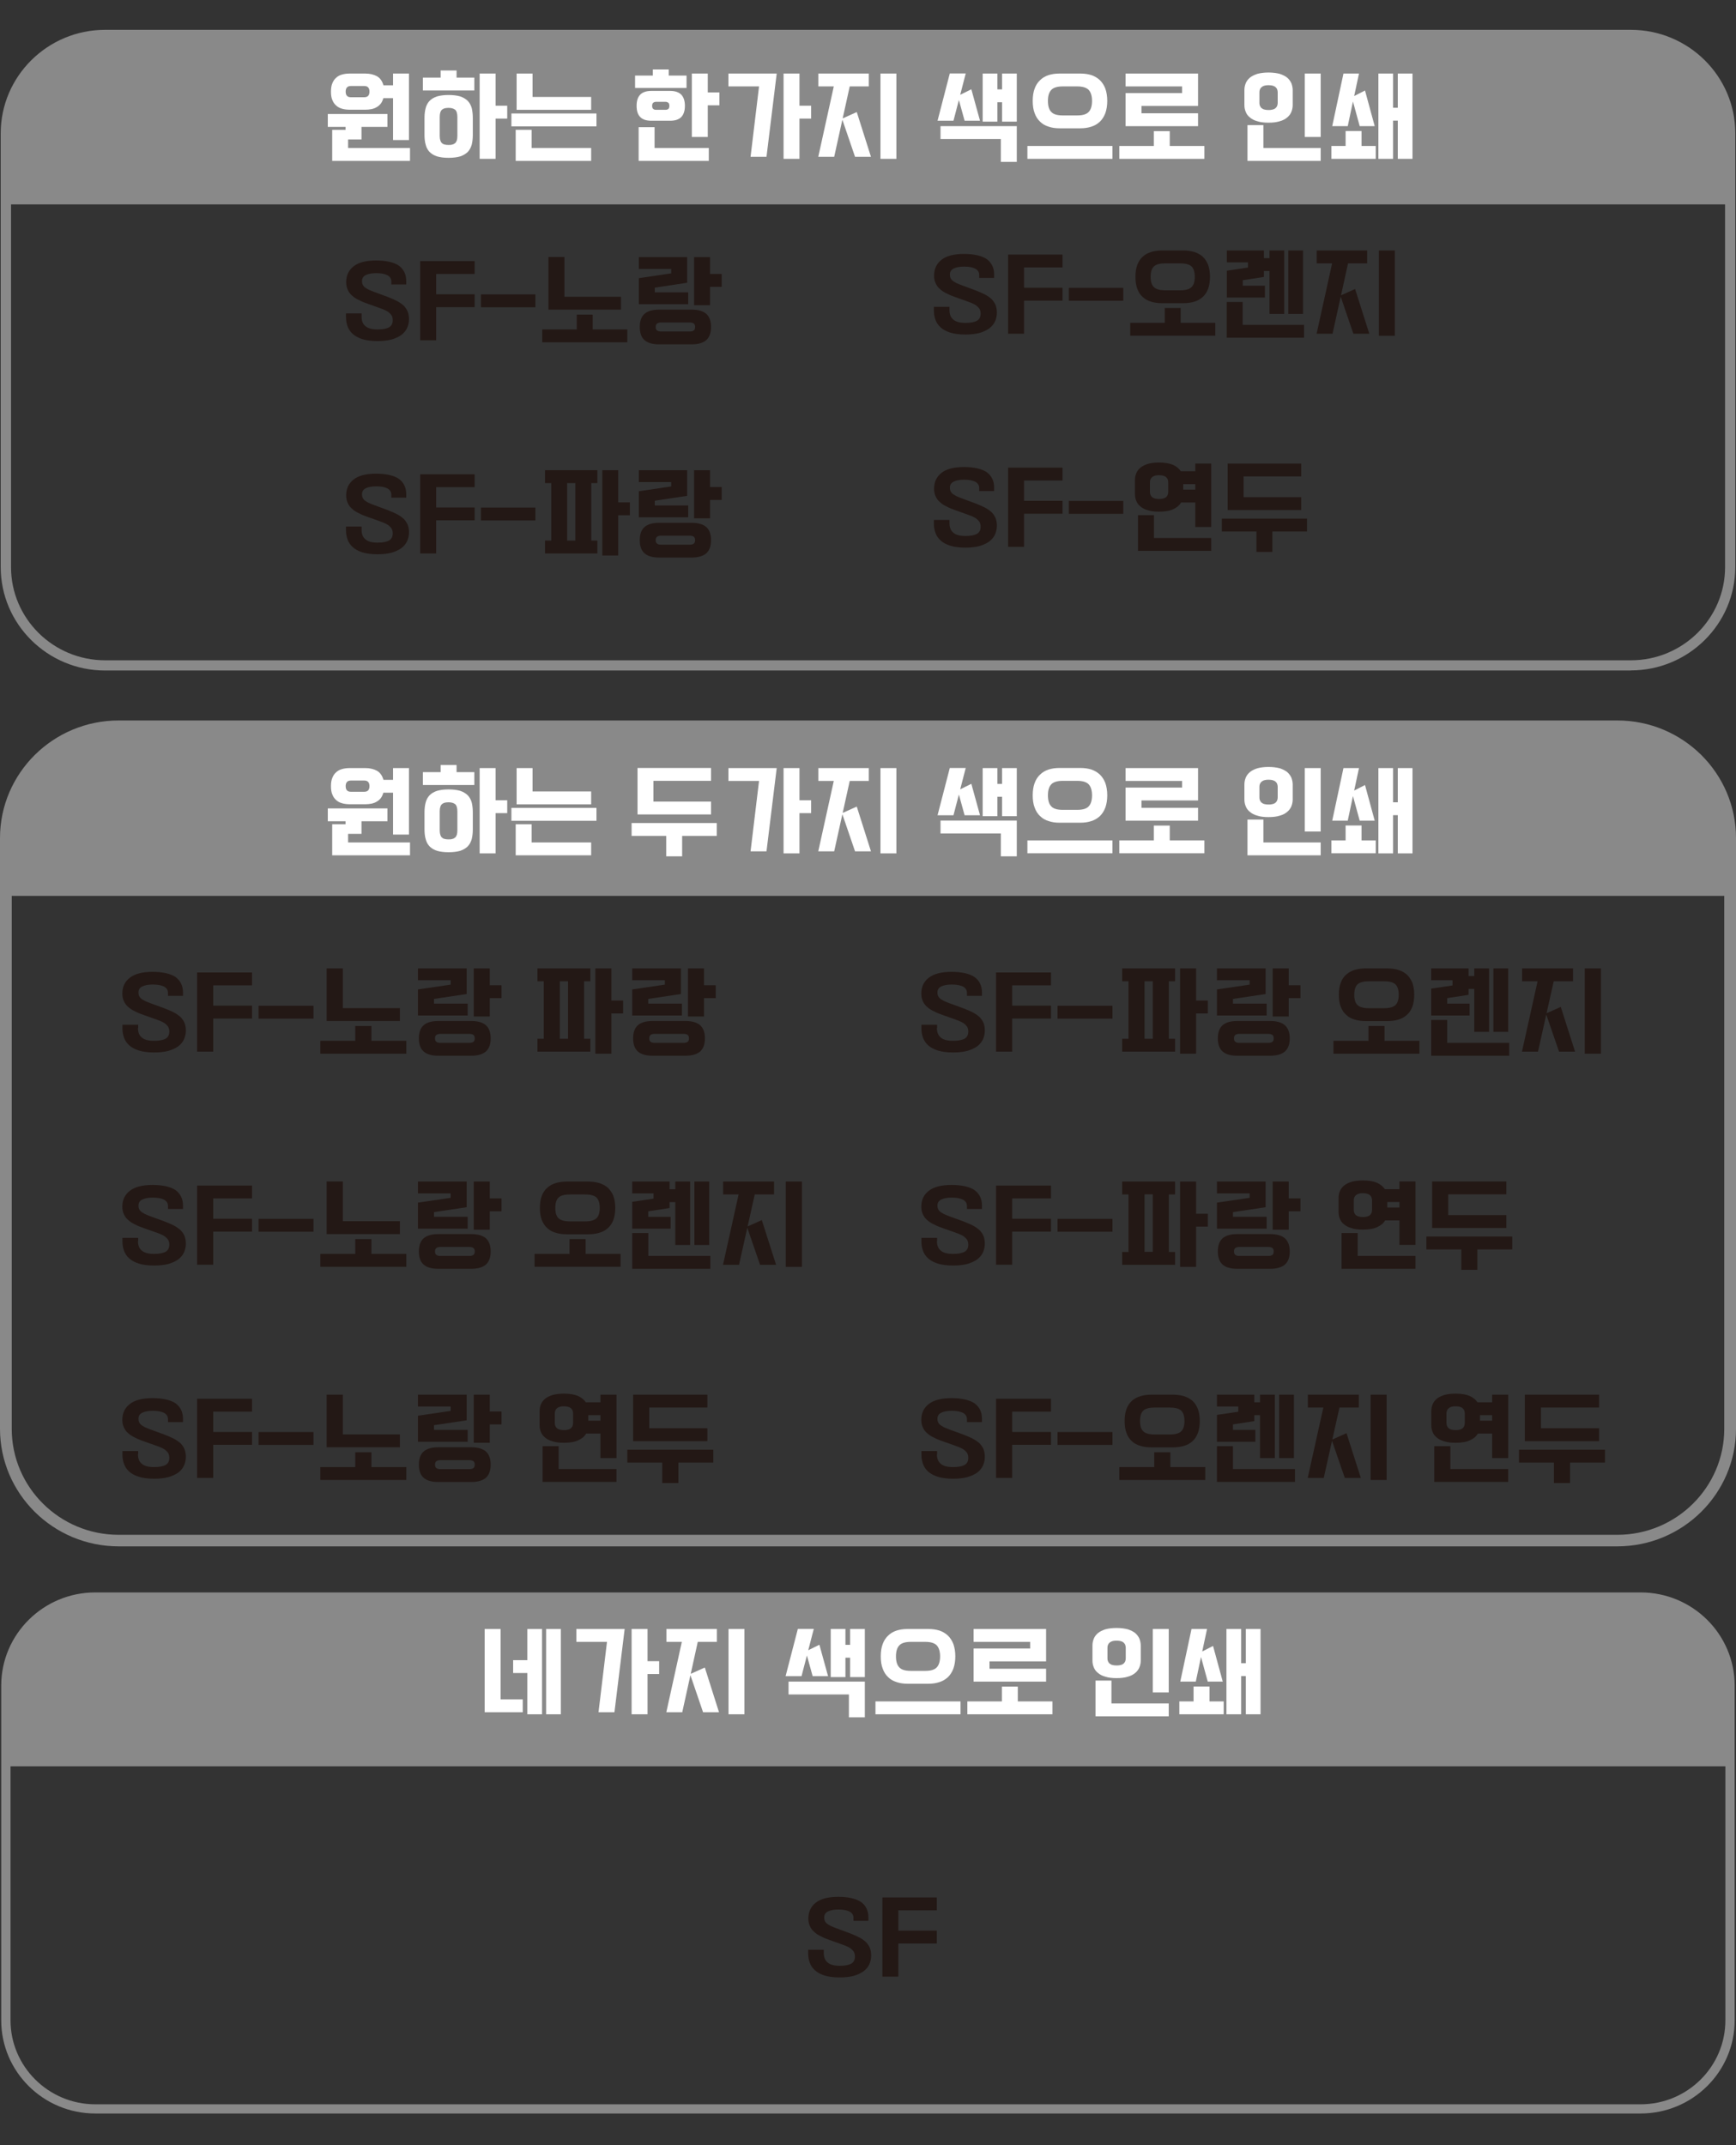
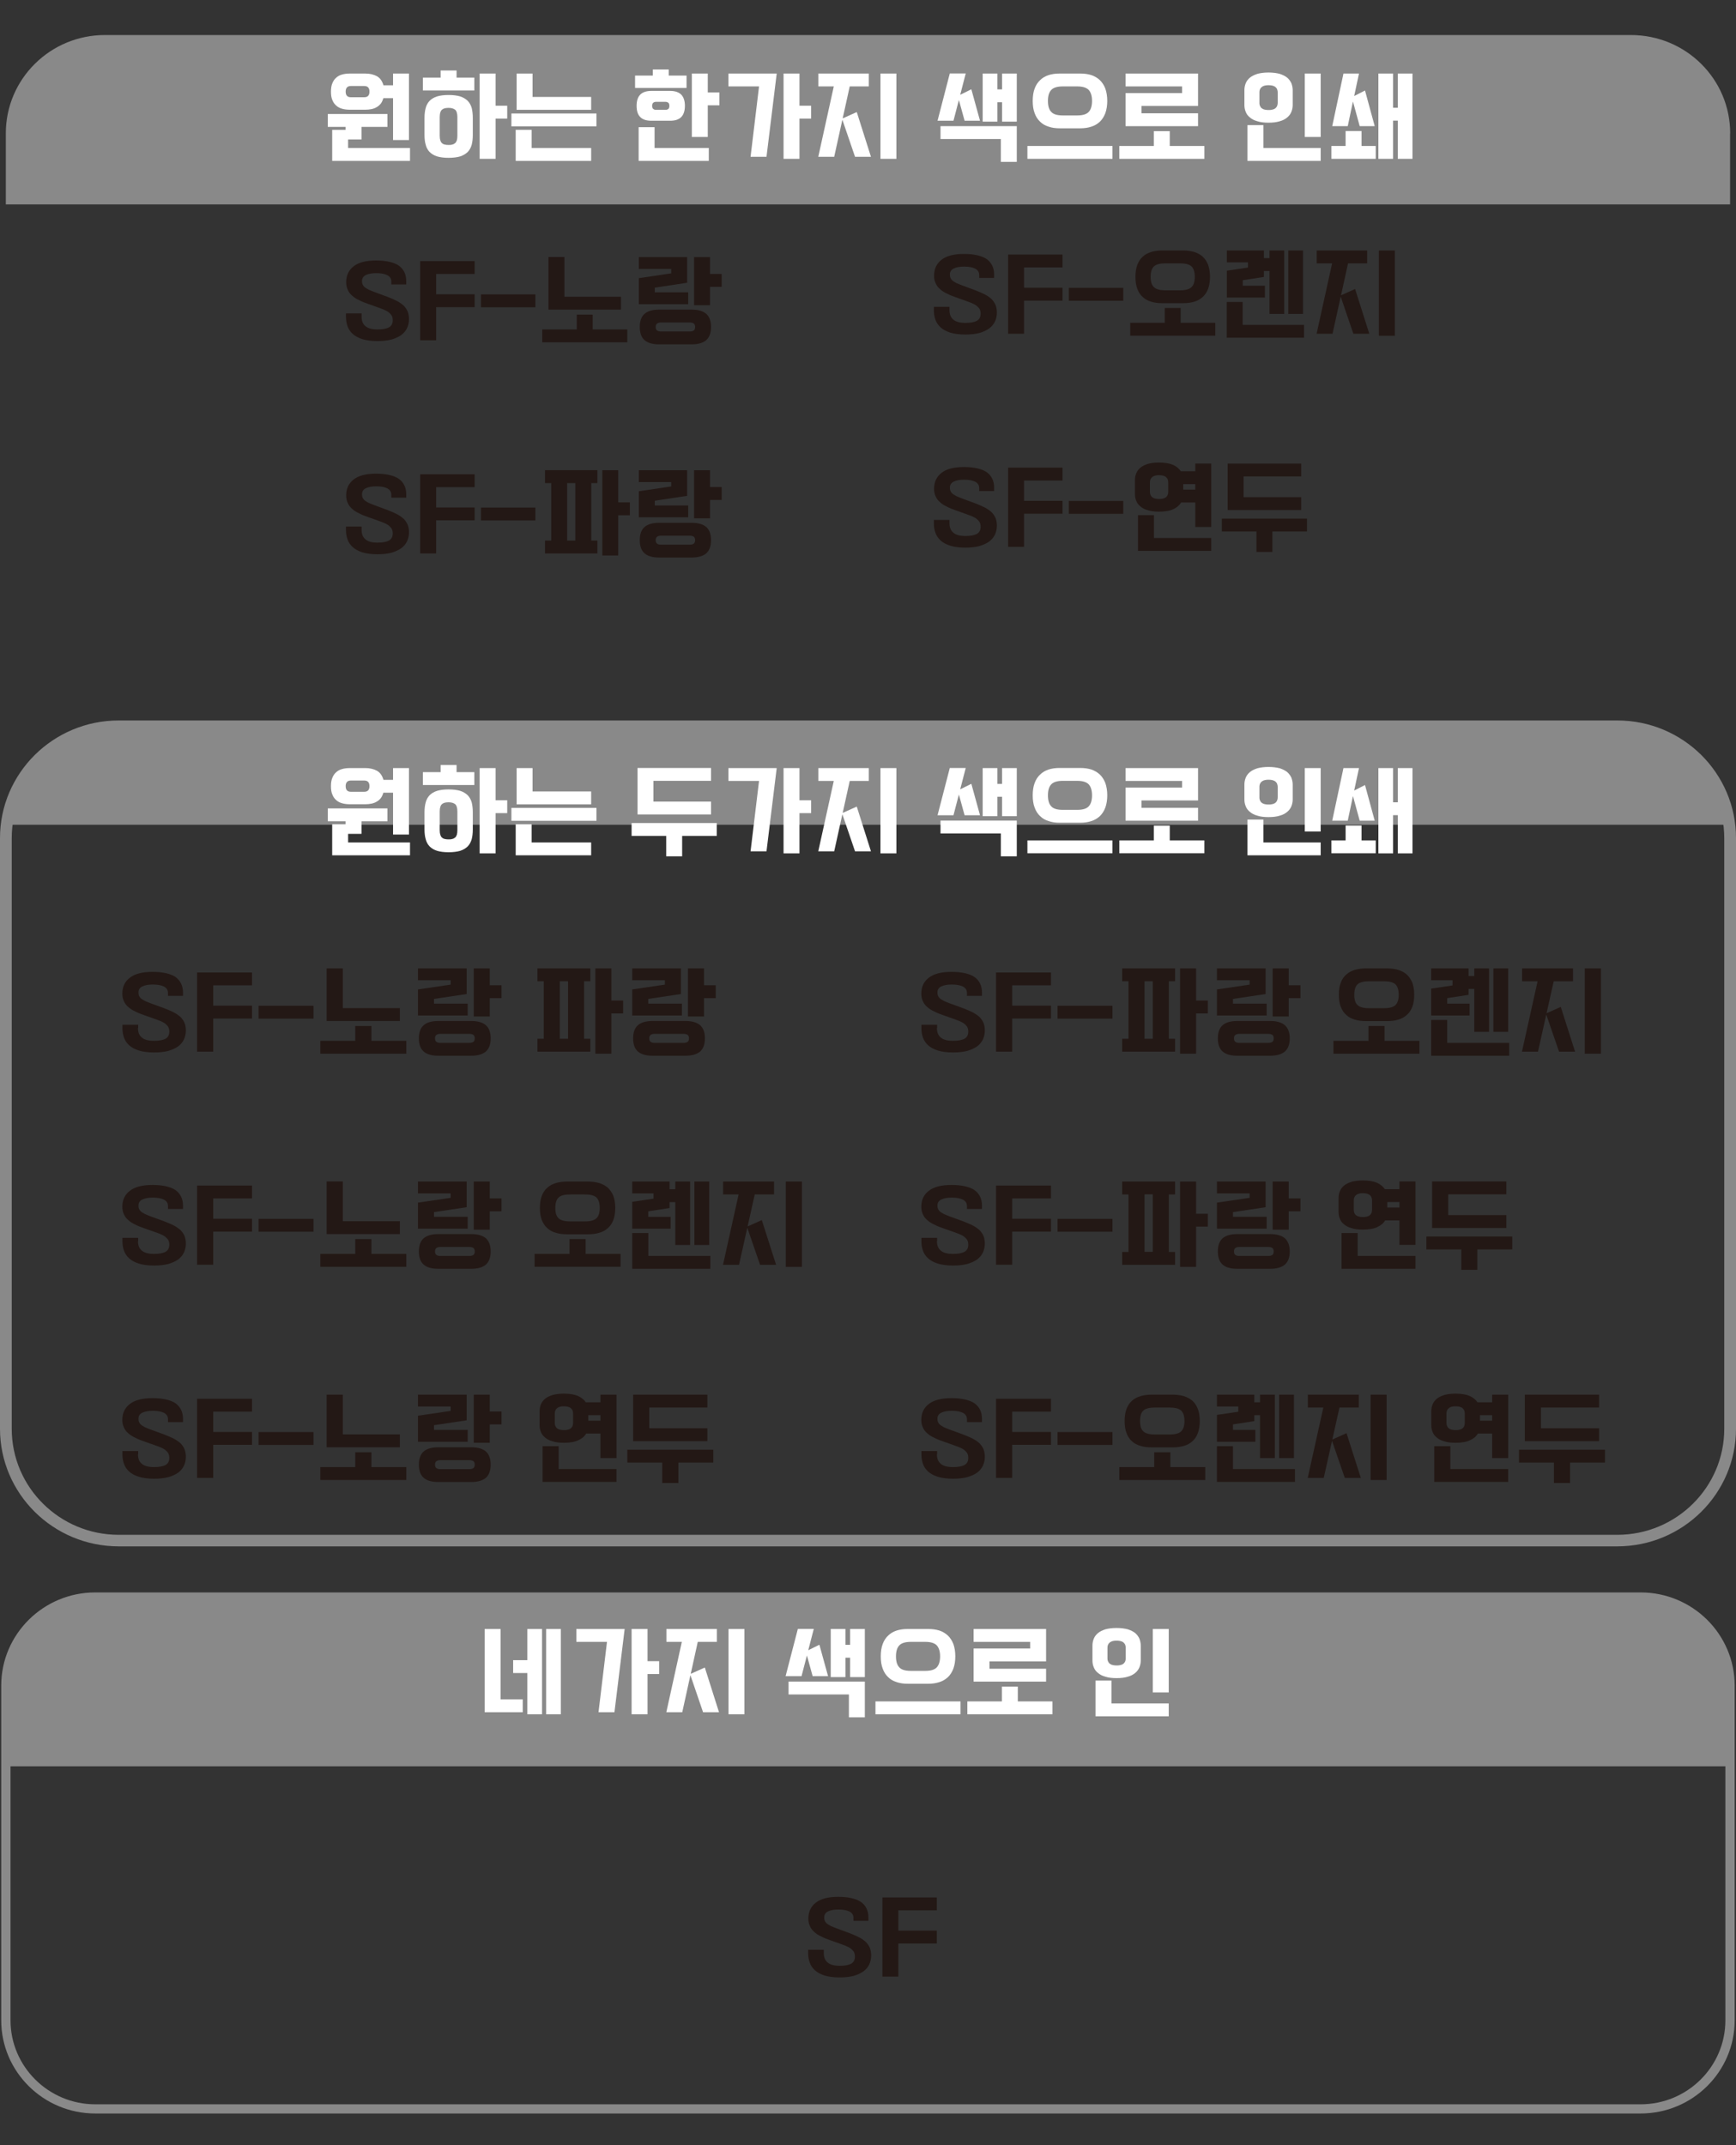
<svg xmlns="http://www.w3.org/2000/svg" id="_레이어_1" data-name="레이어_1" version="1.1" viewBox="0 0 170 210">
  <rect x="0" y="0" width="170" height="210" fill="#333333" stroke="none" />
  <defs>
    <style>
      .st0 {
        fill: #231815;
      }

      .st1 {
        fill: #898989;
      }

      .st2 {
        fill: #fff;
      }
    </style>
  </defs>
-   <path class="st1" d="M159.71,65.64H10.29C4.66,65.64.07,61.1.07,55.52V13.05C.07,7.47,4.66,2.92,10.29,2.92h149.41c5.64,0,10.23,4.54,10.23,10.12v42.47c0,5.58-4.59,10.12-10.23,10.12ZM10.29,3.92C5.21,3.92,1.08,8.02,1.08,13.05v42.47c0,5.03,4.13,9.12,9.22,9.12h149.41c5.08,0,9.22-4.09,9.22-9.12V13.05c0-5.03-4.13-9.12-9.22-9.12H10.29Z" />
  <path class="st1" d="M169.43,13.05c0-5.32-4.35-9.62-9.72-9.62H10.29C4.93,3.42.57,7.73.57,13.05v6.96h168.85v-6.96Z" />
-   <path class="st1" d="M169.43,80.74c0-5.32-4.35-9.62-9.72-9.62H10.29c-5.37,0-9.72,4.31-9.72,9.62v6.96h168.85v-6.96Z" />
+   <path class="st1" d="M169.43,80.74c0-5.32-4.35-9.62-9.72-9.62H10.29c-5.37,0-9.72,4.31-9.72,9.62v6.96v-6.96Z" />
  <path class="st1" d="M169.43,165.95c0-5.32-4.35-9.62-9.72-9.62H10.29c-5.37,0-9.72,4.31-9.72,9.62v6.96h168.85v-6.96Z" />
  <g>
    <path class="st2" d="M32.1,79.14h5.84v1.26h-2.54v1.23h-1.31v.84h6.06v1.26h-7.62v-3.04h1.31v-.29h-1.74v-1.26ZM32.41,76.96c0-.32.04-.6.14-.83.09-.22.22-.41.39-.55.16-.14.35-.24.58-.3.22-.06.47-.09.73-.09h1.53c.43,0,.81.09,1.13.26.31.18.52.47.64.89h.94v-1.15h1.56v6.51h-1.56v-4.1h-.95c-.06.21-.14.38-.24.52-.12.15-.25.27-.4.35-.16.1-.33.16-.51.2-.2.04-.4.06-.61.06h-1.53c-.26,0-.51-.03-.73-.09-.23-.06-.42-.16-.58-.3-.17-.14-.3-.32-.39-.55-.1-.22-.14-.49-.14-.83ZM33.85,76.96c0,.37.17.55.51.55h1.31c.34,0,.51-.18.51-.55s-.17-.55-.51-.55h-1.31c-.34,0-.51.19-.51.55Z" />
    <path class="st2" d="M44.71,74.89v.7h1.74v1.26h-5.04v-1.26h1.74v-.7h1.56ZM41.57,79.51c0-.36.04-.69.12-.97.07-.27.2-.5.38-.69.18-.18.42-.33.73-.43.3-.09.67-.14,1.13-.14s.83.05,1.14.14c.3.1.54.25.73.43.18.19.31.42.39.69.07.28.11.61.11.97v1.69c0,.37-.04.69-.11.96-.08.28-.21.51-.39.7-.19.18-.43.33-.73.43-.31.09-.69.14-1.14.14s-.83-.05-1.13-.14c-.31-.1-.55-.25-.73-.43-.18-.19-.31-.42-.38-.7-.08-.27-.12-.59-.12-.96v-1.69ZM43.06,81.26c0,.19.02.34.06.45.03.12.08.22.16.28.07.07.16.12.27.14.1.03.23.04.37.04s.26,0,.37-.04c.1-.02.2-.07.28-.14.07-.06.13-.16.17-.28.03-.11.05-.26.05-.45v-1.81c0-.36-.08-.61-.22-.73-.16-.12-.37-.18-.65-.18-.14,0-.27.02-.37.04-.11.03-.2.08-.27.14-.08.07-.13.16-.16.27-.04.12-.06.28-.06.46v1.81ZM48.53,75.19v3.15h1.14v1.26h-1.14v3.94h-1.56v-8.35h1.56Z" />
    <path class="st2" d="M50.08,79.09h8.33v1.26h-8.33v-1.26ZM57.89,83.73h-7.39v-3.04h1.56v1.78h5.83v1.26ZM57.89,77.48v1.26h-7.3v-3.55h1.56v2.29h5.74Z" />
    <path class="st2" d="M61.86,80.57h8.33v1.26h-3.39v2h-1.56v-2h-3.39v-1.26ZM69.63,78.47v1.26h-7.2v-4.55h7.2v1.26h-5.64v2.03h5.64Z" />
    <path class="st2" d="M74.33,76.45h-3v-1.26h4.73l-1,8.15h-1.56l.83-6.89ZM78.29,75.19v3.15h1.14v1.26h-1.14v3.94h-1.56v-8.35h1.56Z" />
    <path class="st2" d="M80.14,75.19h4.94v1.26h-1.87l-.69,3.13,1.38-.62,1.39,4.38h-1.56l-1.24-3.63-.8,3.63h-1.56l1.52-6.89h-1.51v-1.26ZM87.78,75.19v8.35h-1.56v-8.35h1.56Z" />
    <path class="st2" d="M94.57,75.18l-.54,2.09,1.09-.54.85,3.08h-1.51l-.56-2.03-.53,2.03h-1.56l1.2-4.63h1.56ZM92.1,80.33h7.47v3.5h-1.56v-2.24h-5.91v-1.26ZM99.57,75.19v4.71h-1.44v-1.9h-.46v1.9h-1.44v-4.71h1.44v1.55h.46v-1.55h1.44Z" />
    <path class="st2" d="M100.61,82.27h8.33v1.26h-8.33v-1.26ZM101.13,77.86c0-.46.06-.87.19-1.21.12-.33.3-.61.54-.83.22-.22.5-.38.83-.49.32-.1.67-.15,1.06-.15h2.05c.38,0,.74.05,1.07.15.32.11.59.27.83.49.23.22.41.5.54.83.12.34.19.75.19,1.21s-.07.87-.19,1.2c-.13.34-.31.62-.54.84-.24.22-.51.38-.83.48-.33.11-.69.16-1.07.16h-2.05c-.39,0-.74-.05-1.06-.16-.33-.1-.61-.26-.83-.48-.24-.22-.42-.5-.54-.84-.13-.33-.19-.73-.19-1.2ZM102.62,77.86c0,.48.1.84.32,1.07.21.24.59.35,1.13.35h1.42c.54,0,.91-.11,1.13-.35.21-.23.32-.59.32-1.07s-.11-.83-.32-1.07c-.22-.23-.59-.35-1.13-.35h-1.42c-.54,0-.92.12-1.13.35-.22.24-.32.59-.32,1.07Z" />
    <path class="st2" d="M109.6,82.27h3.39v-1.45h1.56v1.45h3.39v1.26h-8.33v-1.26ZM110.22,75.19h7.1v3.17h-5.54v.72h5.54v1.26h-7.1v-3.24h5.54v-.65h-5.54v-1.26Z" />
    <path class="st2" d="M126.59,78.26c0,.24-.05.47-.13.67-.09.22-.23.4-.41.55-.19.16-.43.29-.73.37-.31.1-.68.14-1.1.14s-.79-.04-1.09-.14c-.3-.08-.55-.21-.73-.37-.19-.15-.33-.33-.41-.55-.09-.2-.13-.43-.13-.67v-1.45c0-.24.04-.46.13-.68.08-.2.22-.39.41-.55.18-.15.43-.27.73-.37.3-.08.66-.13,1.09-.13s.79.05,1.1.13c.3.1.54.22.73.37.18.16.32.35.41.55.08.22.13.44.13.68v1.45ZM129.33,83.73h-7.17v-3.5h1.56v2.24h5.61v1.26ZM125.12,77.05c0-.14-.03-.26-.07-.36-.06-.09-.12-.16-.2-.22-.09-.05-.19-.09-.29-.11-.12-.02-.23-.03-.34-.03-.12,0-.23.01-.33.03-.11.02-.2.06-.28.11-.09.06-.16.13-.2.22-.06.1-.08.22-.08.36v.99c0,.15.02.27.08.36.04.1.11.17.2.22.08.06.17.09.28.11.1.02.21.03.33.03.11,0,.22,0,.34-.03.1-.02.2-.05.29-.11.08-.05.14-.12.2-.22.04-.09.07-.21.07-.36v-.99ZM127.77,75.19h1.56v6.21h-1.56v-6.21Z" />
    <path class="st2" d="M130.38,82.27h1.39v-1.46h1.56v1.46h1.39v1.26h-4.34v-1.26ZM133.08,75.19l-.47,2.2,1.06-.54.95,3.49h-1.47l-.66-2.41-.51,2.41h-1.52l1.1-5.15h1.52ZM138.32,75.19v8.35h-1.44v-3.74h-.46v3.74h-1.44v-8.35h1.44v3.35h.46v-3.35h1.44Z" />
  </g>
  <g>
    <path class="st2" d="M32.1,11.16h5.84v1.26h-2.54v1.23h-1.31v.84h6.06v1.26h-7.62v-3.04h1.31v-.29h-1.74v-1.26ZM32.41,8.97c0-.32.04-.6.14-.83.09-.22.22-.41.39-.55.16-.14.35-.24.58-.3.22-.06.47-.09.73-.09h1.53c.43,0,.81.09,1.13.26.31.18.52.47.64.89h.94v-1.15h1.56v6.51h-1.56v-4.1h-.95c-.06.21-.14.38-.24.52-.12.15-.25.27-.4.35-.16.1-.33.16-.51.2-.2.04-.4.06-.61.06h-1.53c-.26,0-.51-.03-.73-.09-.23-.06-.42-.16-.58-.3-.17-.14-.3-.32-.39-.55-.1-.22-.14-.49-.14-.83ZM33.85,8.97c0,.37.17.55.51.55h1.31c.34,0,.51-.18.51-.55s-.17-.55-.51-.55h-1.31c-.34,0-.51.19-.51.55Z" />
    <path class="st2" d="M44.71,6.9v.7h1.74v1.26h-5.04v-1.26h1.74v-.7h1.56ZM41.57,11.53c0-.36.04-.69.12-.97.07-.27.2-.5.38-.69.18-.18.42-.33.73-.43.3-.09.67-.14,1.13-.14s.83.05,1.14.14c.3.1.54.25.73.43.18.19.31.42.39.69.07.28.11.61.11.97v1.69c0,.37-.04.69-.11.96-.08.28-.21.51-.39.7-.19.18-.43.33-.73.43-.31.09-.69.14-1.14.14s-.83-.05-1.13-.14c-.31-.1-.55-.25-.73-.43-.18-.19-.31-.42-.38-.7-.08-.27-.12-.59-.12-.96v-1.69ZM43.06,13.28c0,.19.02.34.06.45.03.12.08.22.16.28.07.07.16.12.27.14.1.03.23.04.37.04s.26,0,.37-.04c.1-.02.2-.07.28-.14.07-.06.13-.16.17-.28.03-.11.05-.26.05-.45v-1.81c0-.36-.08-.61-.22-.73-.16-.12-.37-.18-.65-.18-.14,0-.27.02-.37.04-.11.03-.2.08-.27.14-.08.07-.13.16-.16.27-.04.12-.06.28-.06.46v1.81ZM48.53,7.2v3.15h1.14v1.26h-1.14v3.94h-1.56V7.2h1.56Z" />
    <path class="st2" d="M50.08,11.11h8.33v1.26h-8.33v-1.26ZM57.89,15.75h-7.39v-3.04h1.56v1.78h5.83v1.26ZM57.89,9.49v1.26h-7.3v-3.55h1.56v2.29h5.74Z" />
    <path class="st2" d="M65.49,6.8v.6h1.74v1.21h-5.04v-1.21h1.74v-.6h1.56ZM67.07,10.36c0,.48-.12.85-.35,1.09-.24.25-.6.37-1.1.37h-1.83c-.5,0-.87-.12-1.1-.37-.24-.24-.35-.61-.35-1.09s.11-.84.35-1.09c.23-.24.6-.37,1.1-.37h1.83c.5,0,.86.13,1.1.37.23.25.35.61.35,1.09ZM69.41,15.75h-6.87v-3.3h1.56v2.04h5.31v1.26ZM63.86,10.36c0,.16.04.26.12.31.07.06.16.08.26.08h.93c.1,0,.19-.02.27-.08.07-.05.11-.15.11-.31,0-.15-.04-.25-.11-.31-.08-.05-.17-.08-.27-.08h-.93c-.1,0-.19.03-.26.08-.08.06-.12.16-.12.31ZM67.75,7.2h1.56v1.85h1.14v1.26h-1.14v3.1h-1.56v-6.21Z" />
    <path class="st2" d="M74.33,8.46h-3v-1.26h4.73l-1,8.15h-1.56l.83-6.89ZM78.29,7.2v3.15h1.14v1.26h-1.14v3.94h-1.56V7.2h1.56Z" />
    <path class="st2" d="M80.14,7.2h4.94v1.26h-1.87l-.69,3.13,1.38-.62,1.39,4.38h-1.56l-1.24-3.63-.8,3.63h-1.56l1.52-6.89h-1.51v-1.26ZM87.78,7.2v8.35h-1.56V7.2h1.56Z" />
    <path class="st2" d="M94.57,7.19l-.54,2.09,1.09-.54.85,3.08h-1.51l-.56-2.03-.53,2.03h-1.56l1.2-4.63h1.56ZM92.1,12.35h7.47v3.5h-1.56v-2.24h-5.91v-1.26ZM99.57,7.2v4.71h-1.44v-1.9h-.46v1.9h-1.44v-4.71h1.44v1.55h.46v-1.55h1.44Z" />
    <path class="st2" d="M100.61,14.29h8.33v1.26h-8.33v-1.26ZM101.13,9.88c0-.46.06-.87.19-1.21.12-.33.3-.61.54-.83.22-.22.5-.38.83-.49.32-.1.67-.15,1.06-.15h2.05c.38,0,.74.05,1.07.15.32.11.59.27.83.49.23.22.41.5.54.83.12.34.19.75.19,1.21s-.07.87-.19,1.2c-.13.34-.31.62-.54.84-.24.22-.51.38-.83.48-.33.11-.69.16-1.07.16h-2.05c-.39,0-.74-.05-1.06-.16-.33-.1-.61-.26-.83-.48-.24-.22-.42-.5-.54-.84-.13-.33-.19-.73-.19-1.2ZM102.62,9.88c0,.48.1.84.32,1.07.21.24.59.35,1.13.35h1.42c.54,0,.91-.11,1.13-.35.21-.23.32-.59.32-1.07s-.11-.83-.32-1.07c-.22-.23-.59-.35-1.13-.35h-1.42c-.54,0-.92.12-1.13.35-.22.24-.32.59-.32,1.07Z" />
    <path class="st2" d="M109.6,14.29h3.39v-1.45h1.56v1.45h3.39v1.26h-8.33v-1.26ZM110.22,7.2h7.1v3.17h-5.54v.72h5.54v1.26h-7.1v-3.24h5.54v-.65h-5.54v-1.26Z" />
    <path class="st2" d="M126.59,10.28c0,.24-.05.47-.13.67-.09.22-.23.4-.41.55-.19.16-.43.29-.73.37-.31.1-.68.14-1.1.14s-.79-.04-1.09-.14c-.3-.08-.55-.21-.73-.37-.19-.15-.33-.33-.41-.55-.09-.2-.13-.43-.13-.67v-1.45c0-.24.04-.46.13-.68.08-.2.22-.39.41-.55.18-.15.43-.27.73-.37.3-.08.66-.13,1.09-.13s.79.05,1.1.13c.3.1.54.22.73.37.18.16.32.35.41.55.08.22.13.44.13.68v1.45ZM129.33,15.75h-7.17v-3.5h1.56v2.24h5.61v1.26ZM125.12,9.06c0-.14-.03-.26-.07-.36-.06-.09-.12-.16-.2-.22-.09-.05-.19-.09-.29-.11-.12-.02-.23-.03-.34-.03-.12,0-.23.01-.33.03-.11.02-.2.06-.28.11-.09.06-.16.13-.2.22-.06.1-.08.22-.08.36v.99c0,.15.02.27.08.36.04.1.11.17.2.22.08.06.17.09.28.11.1.02.21.03.33.03.11,0,.22,0,.34-.03.1-.02.2-.05.29-.11.08-.05.14-.12.2-.22.04-.09.07-.21.07-.36v-.99ZM127.77,7.2h1.56v6.21h-1.56v-6.21Z" />
    <path class="st2" d="M130.38,14.29h1.39v-1.46h1.56v1.46h1.39v1.26h-4.34v-1.26ZM133.08,7.2l-.47,2.2,1.06-.54.95,3.49h-1.47l-.66-2.41-.51,2.41h-1.52l1.1-5.15h1.52ZM138.32,7.2v8.35h-1.44v-3.74h-.46v3.74h-1.44V7.2h1.44v3.35h.46v-3.35h1.44Z" />
  </g>
  <g>
    <g>
      <path class="st0" d="M35.41,31c0,.41.12.72.38.93.25.22.65.32,1.19.32.5,0,.87-.07,1.12-.21.24-.14.36-.37.36-.69,0-.19-.04-.35-.12-.49-.09-.12-.2-.23-.33-.33-.14-.09-.3-.17-.47-.24-.18-.06-.36-.13-.54-.2l-.98-.35c-.33-.11-.62-.23-.88-.37-.27-.12-.49-.27-.67-.44-.19-.16-.33-.35-.42-.57-.1-.2-.15-.45-.15-.73,0-.66.24-1.18.73-1.56.48-.38,1.22-.57,2.2-.57s1.77.18,2.25.52c.46.35.7.85.7,1.49v.34h-1.46v-.29c0-.27-.13-.48-.39-.62-.26-.13-.62-.2-1.08-.2-.42,0-.76.06-1.01.18-.26.12-.39.32-.39.59,0,.18.03.32.11.43.07.12.18.21.32.29.13.09.29.17.49.24.19.08.41.16.66.25l.97.36c.35.14.66.27.92.41.26.14.47.3.64.46.16.18.29.37.37.57.08.22.12.46.12.72,0,.33-.07.62-.19.88-.13.27-.32.49-.57.68-.26.18-.58.33-.96.44-.4.1-.85.15-1.37.15-.6,0-1.09-.07-1.48-.19-.4-.13-.71-.3-.94-.51-.24-.22-.41-.47-.51-.76-.1-.28-.15-.58-.15-.9v-.35h1.53v.32Z" />
      <path class="st0" d="M42.71,28.81h3.77v1.26h-3.77v3.24h-1.56v-7.75h5.33v1.26h-3.77v1.99Z" />
      <path class="st0" d="M47.1,28.82h5.33v1.26h-5.33v-1.26Z" />
      <path class="st0" d="M53.09,32.25h3.39v-1.45h1.56v1.45h3.39v1.26h-8.33v-1.26ZM60.81,29.05v1.26h-7.1v-5.15h1.56v3.89h5.54Z" />
      <path class="st0" d="M62.56,25.17h4.73v2.51l-3.17.48v.46h3.27v1.16h-4.83v-2.55l3.17-.47v-.43h-3.17v-1.16ZM62.65,32.01c0-.58.15-1.01.47-1.29.31-.27.78-.41,1.42-.41h3.2c.63,0,1.1.14,1.42.41.31.28.47.71.47,1.29s-.16,1.01-.47,1.29c-.32.27-.79.41-1.42.41h-3.2c-.64,0-1.11-.14-1.42-.41-.32-.28-.47-.71-.47-1.29ZM64.21,32.01c0,.16.04.28.14.34.08.07.21.1.37.1h2.84c.16,0,.28-.03.38-.1.08-.06.13-.18.13-.34s-.05-.27-.13-.34c-.1-.06-.22-.1-.38-.1h-2.84c-.16,0-.29.04-.37.1-.1.07-.14.18-.14.34ZM67.97,25.17h1.56v1.65h1.14v1.26h-1.14v1.8h-1.56v-4.71Z" />
    </g>
    <g>
      <path class="st0" d="M35.41,51.87c0,.41.12.72.38.93.25.22.65.32,1.19.32.5,0,.87-.07,1.12-.21.24-.14.36-.37.36-.69,0-.19-.04-.35-.12-.49-.09-.12-.2-.23-.33-.33-.14-.09-.3-.17-.47-.24-.18-.06-.36-.13-.54-.2l-.98-.35c-.33-.11-.62-.23-.88-.37-.27-.12-.49-.27-.67-.44-.19-.16-.33-.35-.42-.57-.1-.2-.15-.45-.15-.73,0-.66.24-1.18.73-1.56.48-.38,1.22-.57,2.2-.57s1.77.18,2.25.52c.46.35.7.85.7,1.49v.34h-1.46v-.29c0-.27-.13-.48-.39-.62-.26-.13-.62-.2-1.08-.2-.42,0-.76.06-1.01.18-.26.12-.39.32-.39.59,0,.18.03.32.11.43.07.12.18.21.32.29.13.09.29.17.49.24.19.08.41.16.66.25l.97.36c.35.14.66.27.92.41.26.14.47.3.64.46.16.18.29.37.37.57.08.22.12.46.12.72,0,.33-.07.62-.19.88-.13.27-.32.49-.57.68-.26.18-.58.33-.96.44-.4.1-.85.15-1.37.15-.6,0-1.09-.07-1.48-.19-.4-.13-.71-.3-.94-.51-.24-.22-.41-.47-.51-.76-.1-.28-.15-.58-.15-.9v-.35h1.53v.32Z" />
      <path class="st0" d="M42.71,49.68h3.77v1.26h-3.77v3.24h-1.56v-7.75h5.33v1.26h-3.77v1.99Z" />
      <path class="st0" d="M47.1,49.69h5.33v1.26h-5.33v-1.26Z" />
      <path class="st0" d="M53.37,46.03h5.13v1.26h-.6v5.63h.6v1.26h-5.13v-1.26h.61v-5.63h-.61v-1.26ZM55.54,52.92h.8v-5.63h-.8v5.63ZM60.54,46.03v3.15h1.14v1.26h-1.14v3.94h-1.56v-8.35h1.56Z" />
      <path class="st0" d="M62.56,46.03h4.73v2.51l-3.17.48v.46h3.27v1.16h-4.83v-2.55l3.17-.47v-.43h-3.17v-1.16ZM62.65,52.88c0-.58.15-1.01.47-1.29.31-.27.78-.41,1.42-.41h3.2c.63,0,1.1.14,1.42.41.31.28.47.71.47,1.29s-.16,1.01-.47,1.29c-.32.27-.79.41-1.42.41h-3.2c-.64,0-1.11-.14-1.42-.41-.32-.28-.47-.71-.47-1.29ZM64.21,52.88c0,.16.04.28.14.34.08.07.21.1.37.1h2.84c.16,0,.28-.03.38-.1.08-.06.13-.18.13-.34s-.05-.27-.13-.34c-.1-.06-.22-.1-.38-.1h-2.84c-.16,0-.29.04-.37.1-.1.07-.14.18-.14.34ZM67.97,46.03h1.56v1.65h1.14v1.26h-1.14v1.8h-1.56v-4.71Z" />
    </g>
    <g>
      <path class="st0" d="M92.98,30.36c0,.41.12.72.38.93.25.22.65.32,1.19.32.5,0,.87-.07,1.12-.21.24-.14.36-.37.36-.69,0-.19-.04-.35-.12-.49-.09-.12-.2-.23-.33-.33-.14-.09-.3-.17-.47-.24-.18-.06-.36-.13-.54-.2l-.98-.35c-.33-.11-.62-.23-.88-.37-.27-.12-.49-.27-.67-.44-.19-.16-.33-.35-.42-.57-.1-.2-.15-.45-.15-.73,0-.66.24-1.18.73-1.56.48-.38,1.22-.57,2.2-.57s1.77.18,2.25.52c.46.35.7.85.7,1.49v.34h-1.46v-.29c0-.27-.13-.48-.39-.62-.26-.13-.62-.2-1.08-.2-.42,0-.76.06-1.01.18-.26.12-.39.32-.39.59,0,.18.03.32.11.43.07.12.18.21.32.29.13.09.29.17.49.24.19.08.41.16.66.25l.97.36c.35.14.66.27.92.41.26.14.47.3.64.46.16.18.29.37.37.57.08.22.12.46.12.72,0,.33-.07.62-.19.88-.13.27-.32.49-.57.68-.26.18-.58.33-.96.44-.4.1-.85.15-1.37.15-.6,0-1.09-.07-1.48-.19-.4-.13-.71-.3-.94-.51-.24-.22-.41-.47-.51-.76-.1-.28-.15-.58-.15-.9v-.35h1.53v.32Z" />
      <path class="st0" d="M100.28,28.17h3.77v1.26h-3.77v3.24h-1.56v-7.75h5.33v1.26h-3.77v1.99Z" />
      <path class="st0" d="M104.67,28.18h5.33v1.26h-5.33v-1.26Z" />
      <path class="st0" d="M110.67,31.6h3.39v-1.45h1.56v1.45h3.39v1.26h-8.33v-1.26ZM111.19,27.1c0-.46.06-.86.19-1.19.12-.32.3-.59.54-.8.22-.2.5-.35.83-.45.32-.09.67-.14,1.06-.14h2.05c.38,0,.74.05,1.07.14.32.1.59.25.83.45.23.21.41.48.54.8.12.33.19.73.19,1.19s-.07.87-.19,1.19c-.13.33-.31.6-.54.8-.24.21-.51.36-.83.45-.33.1-.69.14-1.07.14h-2.05c-.39,0-.74-.04-1.06-.14-.33-.09-.61-.24-.83-.45-.24-.2-.42-.47-.54-.8-.13-.32-.19-.72-.19-1.19ZM112.68,27.1c0,.48.1.81.32,1.01.21.21.59.31,1.13.31h1.42c.54,0,.91-.1,1.13-.31.21-.2.32-.53.32-1.01s-.11-.81-.32-1.02c-.22-.2-.59-.3-1.13-.3h-1.42c-.54,0-.92.1-1.13.3-.22.21-.32.55-.32,1.02Z" />
      <path class="st0" d="M120.14,24.52h3.63v.75h.55v-.75h1.44v6.21h-1.44v-4.2h-.55v.58l-2.07.32v.54h2.17v1.16h-3.73v-2.63l2.07-.31v-.51h-2.07v-1.16ZM127.7,33.06h-7.57v-3.5h1.56v2.24h6.01v1.26ZM127.6,24.52v6.21h-1.44v-6.21h1.44Z" />
      <path class="st0" d="M128.94,24.52h4.94v1.26h-1.87l-.69,3.13,1.38-.62,1.39,4.38h-1.56l-1.24-3.63-.8,3.63h-1.56l1.52-6.89h-1.51v-1.26ZM136.59,24.52v8.35h-1.56v-8.35h1.56Z" />
    </g>
    <g>
      <path class="st0" d="M92.98,51.22c0,.41.12.72.38.93.25.22.65.32,1.19.32.5,0,.87-.07,1.12-.21.24-.14.36-.37.36-.69,0-.19-.04-.35-.12-.49-.09-.12-.2-.23-.33-.33-.14-.09-.3-.17-.47-.24-.18-.06-.36-.13-.54-.2l-.98-.35c-.33-.11-.62-.23-.88-.37-.27-.12-.49-.27-.67-.44-.19-.16-.33-.35-.42-.57-.1-.2-.15-.45-.15-.73,0-.66.24-1.18.73-1.56.48-.38,1.22-.57,2.2-.57s1.77.18,2.25.52c.46.35.7.85.7,1.49v.34h-1.46v-.29c0-.27-.13-.48-.39-.62-.26-.13-.62-.2-1.08-.2-.42,0-.76.06-1.01.18-.26.12-.39.32-.39.59,0,.18.03.32.11.43.07.12.18.21.32.29.13.09.29.17.49.24.19.08.41.16.66.25l.97.36c.35.14.66.27.92.41.26.14.47.3.64.46.16.18.29.37.37.57.08.22.12.46.12.72,0,.33-.07.62-.19.88-.13.27-.32.49-.57.68-.26.18-.58.33-.96.44-.4.1-.85.15-1.37.15-.6,0-1.09-.07-1.48-.19-.4-.13-.71-.3-.94-.51-.24-.22-.41-.47-.51-.76-.1-.28-.15-.58-.15-.9v-.35h1.53v.32Z" />
      <path class="st0" d="M100.28,49.03h3.77v1.26h-3.77v3.24h-1.56v-7.75h5.33v1.26h-3.77v1.99Z" />
      <path class="st0" d="M104.67,49.04h5.33v1.26h-5.33v-1.26Z" />
      <path class="st0" d="M117.05,49.19h-1.39c-.16.28-.41.49-.75.65-.35.17-.82.25-1.41.25-.43,0-.79-.04-1.09-.14-.3-.08-.55-.21-.73-.37-.19-.15-.33-.33-.41-.55-.09-.2-.13-.43-.13-.67v-1.35c0-.24.04-.46.13-.68.08-.2.22-.39.41-.55.18-.15.43-.27.73-.37.3-.08.66-.13,1.09-.13.57,0,1.03.08,1.38.23.34.16.59.37.75.62h1.42v-.75h1.56v6.21h-1.56v-2.4ZM118.61,53.93h-7.17v-3.5h1.56v2.24h5.61v1.26ZM114.4,47.24c0-.14-.03-.26-.07-.36-.06-.09-.12-.16-.2-.22-.09-.05-.19-.09-.29-.11-.12-.02-.23-.03-.34-.03-.12,0-.23.01-.33.03-.11.02-.2.06-.28.11-.09.06-.16.13-.2.22-.06.1-.08.22-.08.36v.89c0,.15.02.27.08.36.04.1.11.17.2.22.08.06.17.09.28.11.1.02.21.03.33.03.11,0,.22,0,.34-.03.1-.02.2-.05.29-.11.08-.05.14-.12.2-.22.04-.09.07-.21.07-.36v-.89ZM115.87,47.93h1.18v-.54h-1.18v.54Z" />
      <path class="st0" d="M119.66,50.77h8.33v1.26h-3.39v2h-1.56v-2h-3.39v-1.26ZM127.42,48.67v1.26h-7.2v-4.55h7.2v1.26h-5.64v2.03h5.64Z" />
    </g>
  </g>
  <g>
    <path class="st0" d="M80.67,191.19c0,.41.12.72.38.93.25.22.65.32,1.19.32.5,0,.87-.07,1.12-.21.24-.14.36-.37.36-.69,0-.19-.04-.35-.12-.49-.09-.12-.2-.23-.33-.33-.14-.09-.3-.17-.47-.24-.18-.06-.36-.13-.54-.2l-.98-.35c-.33-.11-.62-.23-.88-.37-.27-.12-.49-.27-.67-.44-.19-.16-.33-.35-.42-.57-.1-.2-.15-.45-.15-.73,0-.66.24-1.18.73-1.56.48-.38,1.22-.57,2.2-.57s1.77.18,2.25.52c.46.35.7.85.7,1.49v.34h-1.46v-.29c0-.27-.13-.48-.39-.62-.26-.13-.62-.2-1.08-.2-.42,0-.76.06-1.01.18-.26.12-.39.32-.39.59,0,.18.03.32.11.43.07.12.18.21.32.29.13.09.29.17.49.24.19.08.41.16.66.25l.97.36c.35.14.66.27.92.41s.47.3.64.46c.16.18.29.37.37.57.08.22.12.46.12.72,0,.33-.07.62-.19.88-.13.27-.32.49-.57.68-.26.18-.58.33-.96.44-.4.1-.85.15-1.37.15-.6,0-1.09-.07-1.48-.19-.4-.13-.71-.3-.94-.51-.24-.22-.41-.47-.51-.76-.1-.28-.15-.58-.15-.9v-.35h1.53v.32Z" />
    <path class="st0" d="M87.97,189h3.77v1.26h-3.77v3.24h-1.56v-7.75h5.33v1.26h-3.77v1.99Z" />
  </g>
  <path class="st1" d="M160.67,206.9H9.33c-5.08,0-9.21-4.09-9.21-9.12v-32.77c0-5.03,4.13-9.12,9.21-9.12h151.33c5.08,0,9.21,4.09,9.21,9.12v32.77c0,5.03-4.13,9.12-9.21,9.12ZM9.33,156.79c-4.58,0-8.3,3.69-8.3,8.22v32.77c0,4.53,3.73,8.22,8.3,8.22h151.33c4.58,0,8.3-3.69,8.3-8.22v-32.77c0-4.53-3.73-8.22-8.3-8.22H9.33Z" />
  <g>
    <g>
      <path class="st0" d="M13.51,100.64c0,.41.12.72.38.93.25.22.66.32,1.2.32.5,0,.88-.07,1.13-.21.24-.14.36-.37.36-.69,0-.19-.04-.35-.12-.49-.09-.12-.2-.23-.33-.33-.14-.09-.3-.17-.47-.24-.18-.06-.36-.13-.55-.2l-.99-.35c-.33-.11-.63-.23-.89-.37-.27-.12-.49-.27-.68-.44-.19-.16-.33-.35-.42-.57-.1-.2-.15-.45-.15-.73,0-.66.24-1.18.74-1.56.49-.38,1.23-.57,2.22-.57s1.79.18,2.27.52c.46.35.71.85.71,1.49v.34h-1.47v-.29c0-.27-.13-.48-.39-.62-.26-.13-.63-.2-1.09-.2-.42,0-.77.06-1.02.18-.26.12-.39.32-.39.59,0,.18.03.32.11.43.07.12.18.21.32.29.13.09.29.17.49.24.19.08.41.16.67.25l.98.36c.35.14.67.27.93.41.26.14.47.3.65.46.16.18.29.37.37.57.08.22.12.46.12.72,0,.33-.07.62-.19.88-.13.27-.32.49-.57.68-.26.18-.59.33-.97.44-.4.1-.86.15-1.38.15-.61,0-1.1-.07-1.49-.19-.4-.13-.72-.3-.95-.51-.24-.22-.41-.47-.51-.76-.1-.28-.15-.58-.15-.9v-.35h1.54v.32Z" />
      <path class="st0" d="M20.88,98.45h3.8v1.26h-3.8v3.24h-1.58v-7.75h5.38v1.26h-3.8v1.99Z" />
      <path class="st0" d="M25.32,98.46h5.38v1.26h-5.38v-1.26Z" />
      <path class="st0" d="M31.37,101.89h3.42v-1.45h1.58v1.45h3.42v1.26h-8.42v-1.26ZM39.16,98.69v1.26h-7.17v-5.15h1.58v3.89h5.59Z" />
      <path class="st0" d="M40.93,94.8h4.77v2.51l-3.2.48v.46h3.3v1.16h-4.87v-2.55l3.2-.47v-.43h-3.2v-1.16ZM41.02,101.65c0-.58.15-1.01.47-1.29.31-.27.79-.41,1.43-.41h3.23c.64,0,1.11.14,1.43.41.31.28.47.71.47,1.29s-.16,1.01-.47,1.29c-.32.27-.8.41-1.43.41h-3.23c-.65,0-1.12-.14-1.43-.41-.32-.28-.47-.71-.47-1.29ZM42.6,101.65c0,.16.04.28.14.34.08.07.21.1.37.1h2.87c.16,0,.28-.03.38-.1.08-.06.13-.18.13-.34s-.05-.27-.13-.34c-.1-.06-.22-.1-.38-.1h-2.87c-.16,0-.29.04-.37.1-.1.07-.14.18-.14.34ZM46.39,94.8h1.57v1.65h1.15v1.26h-1.15v1.8h-1.57v-4.71Z" />
      <path class="st0" d="M52.63,94.8h5.18v1.26h-.61v5.63h.61v1.26h-5.18v-1.26h.62v-5.63h-.62v-1.26ZM54.82,101.69h.81v-5.63h-.81v5.63ZM59.87,94.8v3.15h1.15v1.26h-1.15v3.94h-1.57v-8.35h1.57Z" />
      <path class="st0" d="M61.91,94.8h4.77v2.51l-3.2.48v.46h3.3v1.16h-4.87v-2.55l3.2-.47v-.43h-3.2v-1.16ZM62,101.65c0-.58.15-1.01.47-1.29.31-.27.79-.41,1.43-.41h3.23c.64,0,1.11.14,1.43.41.31.28.47.71.47,1.29s-.16,1.01-.47,1.29c-.32.27-.8.41-1.43.41h-3.23c-.65,0-1.12-.14-1.43-.41-.32-.28-.47-.71-.47-1.29ZM63.58,101.65c0,.16.04.28.14.34.08.07.21.1.37.1h2.87c.16,0,.28-.03.38-.1.08-.06.13-.18.13-.34s-.05-.27-.13-.34c-.1-.06-.22-.1-.38-.1h-2.87c-.16,0-.29.04-.37.1-.1.07-.14.18-.14.34ZM67.37,94.8h1.57v1.65h1.15v1.26h-1.15v1.8h-1.57v-4.71Z" />
    </g>
    <g>
      <path class="st0" d="M13.51,121.5c0,.41.12.72.38.93.25.22.66.32,1.2.32.5,0,.88-.07,1.13-.21.24-.14.36-.37.36-.69,0-.19-.04-.35-.12-.49-.09-.12-.2-.23-.33-.33-.14-.09-.3-.17-.47-.24-.18-.06-.36-.13-.55-.2l-.99-.35c-.33-.11-.63-.23-.89-.37-.27-.12-.49-.27-.68-.44-.19-.16-.33-.35-.42-.57-.1-.2-.15-.45-.15-.73,0-.66.24-1.18.74-1.56.49-.38,1.23-.57,2.22-.57s1.79.18,2.27.52c.46.35.71.85.71,1.49v.34h-1.47v-.29c0-.27-.13-.48-.39-.62-.26-.13-.63-.2-1.09-.2-.42,0-.77.06-1.02.18-.26.12-.39.32-.39.59,0,.18.03.32.11.43.07.12.18.21.32.29.13.09.29.17.49.24.19.08.41.16.67.25l.98.36c.35.14.67.27.93.41.26.14.47.3.65.46.16.18.29.37.37.57.08.22.12.46.12.72,0,.33-.07.62-.19.88-.13.27-.32.49-.57.68-.26.18-.59.33-.97.44-.4.1-.86.15-1.38.15-.61,0-1.1-.07-1.49-.19-.4-.13-.72-.3-.95-.51-.24-.22-.41-.47-.51-.76-.1-.28-.15-.58-.15-.9v-.35h1.54v.32Z" />
      <path class="st0" d="M20.88,119.31h3.8v1.26h-3.8v3.24h-1.58v-7.75h5.38v1.26h-3.8v1.99Z" />
      <path class="st0" d="M25.32,119.32h5.38v1.26h-5.38v-1.26Z" />
      <path class="st0" d="M31.37,122.75h3.42v-1.45h1.58v1.45h3.42v1.26h-8.42v-1.26ZM39.16,119.55v1.26h-7.17v-5.15h1.58v3.89h5.59Z" />
      <path class="st0" d="M40.93,115.67h4.77v2.51l-3.2.48v.46h3.3v1.16h-4.87v-2.55l3.2-.47v-.43h-3.2v-1.16ZM41.02,122.51c0-.58.15-1.01.47-1.29.31-.27.79-.41,1.43-.41h3.23c.64,0,1.11.14,1.43.41.31.28.47.71.47,1.29s-.16,1.01-.47,1.29c-.32.27-.8.41-1.43.41h-3.23c-.65,0-1.12-.14-1.43-.41-.32-.28-.47-.71-.47-1.29ZM42.6,122.51c0,.16.04.28.14.34.08.07.21.1.37.1h2.87c.16,0,.28-.03.38-.1.08-.06.13-.18.13-.34s-.05-.27-.13-.34c-.1-.06-.22-.1-.38-.1h-2.87c-.16,0-.29.04-.37.1-.1.07-.14.18-.14.34ZM46.39,115.67h1.57v1.65h1.15v1.26h-1.15v1.8h-1.57v-4.71Z" />
      <path class="st0" d="M52.35,122.75h3.42v-1.45h1.58v1.45h3.42v1.26h-8.42v-1.26ZM52.87,118.25c0-.46.06-.86.19-1.19.12-.32.3-.59.55-.8.22-.2.5-.35.84-.45.32-.09.68-.14,1.07-.14h2.07c.38,0,.75.05,1.08.14.32.1.6.25.84.45.23.21.41.48.55.8.12.33.19.73.19,1.19s-.07.87-.19,1.19c-.13.33-.31.6-.55.8-.24.21-.51.36-.84.45-.33.1-.7.14-1.08.14h-2.07c-.39,0-.75-.04-1.07-.14-.33-.09-.62-.24-.84-.45-.24-.2-.42-.47-.55-.8-.13-.32-.19-.72-.19-1.19ZM54.38,118.25c0,.48.1.81.32,1.01.21.21.6.31,1.14.31h1.43c.55,0,.92-.1,1.14-.31.21-.2.32-.53.32-1.01s-.11-.81-.32-1.02c-.22-.2-.6-.3-1.14-.3h-1.43c-.55,0-.93.1-1.14.3-.22.21-.32.55-.32,1.02Z" />
      <path class="st0" d="M61.91,115.67h3.66v.75h.56v-.75h1.45v6.21h-1.45v-4.2h-.56v.58l-2.09.32v.54h2.19v1.16h-3.76v-2.63l2.09-.31v-.51h-2.09v-1.16ZM69.55,124.21h-7.64v-3.5h1.58v2.24h6.07v1.26ZM69.45,115.67v6.21h-1.45v-6.21h1.45Z" />
      <path class="st0" d="M70.81,115.67h4.99v1.26h-1.89l-.7,3.13,1.39-.62,1.4,4.38h-1.57l-1.25-3.63-.81,3.63h-1.57l1.53-6.89h-1.52v-1.26ZM78.53,115.67v8.35h-1.58v-8.35h1.58Z" />
    </g>
    <g>
      <path class="st0" d="M13.51,142.37c0,.41.12.72.38.93.25.22.66.32,1.2.32.5,0,.88-.07,1.13-.21.24-.14.36-.37.36-.69,0-.19-.04-.35-.12-.49-.09-.12-.2-.23-.33-.33-.14-.09-.3-.17-.47-.24-.18-.06-.36-.13-.55-.2l-.99-.35c-.33-.11-.63-.23-.89-.37-.27-.12-.49-.27-.68-.44-.19-.16-.33-.35-.42-.57-.1-.2-.15-.45-.15-.73,0-.66.24-1.18.74-1.56.49-.38,1.23-.57,2.22-.57s1.79.18,2.27.52c.46.35.71.85.71,1.49v.34h-1.47v-.29c0-.27-.13-.48-.39-.62-.26-.13-.63-.2-1.09-.2-.42,0-.77.06-1.02.18-.26.12-.39.32-.39.59,0,.18.03.32.11.43.07.12.18.21.32.29.13.09.29.17.49.24.19.08.41.16.67.25l.98.36c.35.14.67.27.93.41.26.14.47.3.65.46.16.18.29.37.37.57.08.22.12.46.12.72,0,.33-.07.62-.19.88-.13.27-.32.49-.57.68-.26.18-.59.33-.97.44-.4.1-.86.15-1.38.15-.61,0-1.1-.07-1.49-.19-.4-.13-.72-.3-.95-.51-.24-.22-.41-.47-.51-.76-.1-.28-.15-.58-.15-.9v-.35h1.54v.32Z" />
      <path class="st0" d="M20.88,140.18h3.8v1.26h-3.8v3.24h-1.58v-7.75h5.38v1.26h-3.8v1.99Z" />
      <path class="st0" d="M25.32,140.19h5.38v1.26h-5.38v-1.26Z" />
      <path class="st0" d="M31.37,143.62h3.42v-1.45h1.58v1.45h3.42v1.26h-8.42v-1.26ZM39.16,140.42v1.26h-7.17v-5.15h1.58v3.89h5.59Z" />
      <path class="st0" d="M40.93,136.53h4.77v2.51l-3.2.48v.46h3.3v1.16h-4.87v-2.55l3.2-.47v-.43h-3.2v-1.16ZM41.02,143.38c0-.58.15-1.01.47-1.29.31-.27.79-.41,1.43-.41h3.23c.64,0,1.11.14,1.43.41.31.28.47.71.47,1.29s-.16,1.01-.47,1.29c-.32.27-.8.41-1.43.41h-3.23c-.65,0-1.12-.14-1.43-.41-.32-.28-.47-.71-.47-1.29ZM42.6,143.38c0,.16.04.28.14.34.08.07.21.1.37.1h2.87c.16,0,.28-.03.38-.1.08-.06.13-.18.13-.34s-.05-.27-.13-.34c-.1-.06-.22-.1-.38-.1h-2.87c-.16,0-.29.04-.37.1-.1.07-.14.18-.14.34ZM46.39,136.53h1.57v1.65h1.15v1.26h-1.15v1.8h-1.57v-4.71Z" />
      <path class="st0" d="M58.8,140.34h-1.4c-.16.28-.41.49-.76.65-.35.17-.83.25-1.42.25-.43,0-.8-.04-1.1-.14-.3-.08-.56-.21-.74-.37-.19-.15-.33-.33-.41-.55-.09-.2-.13-.43-.13-.67v-1.35c0-.24.04-.46.13-.68.08-.2.22-.39.41-.55.18-.15.43-.27.74-.37.3-.08.67-.13,1.1-.13.58,0,1.04.08,1.39.23.34.16.59.37.76.62h1.43v-.75h1.57v6.21h-1.57v-2.4ZM60.37,145.07h-7.24v-3.5h1.58v2.24h5.66v1.26ZM56.12,138.39c0-.14-.03-.26-.07-.36-.06-.09-.12-.16-.2-.22-.09-.05-.19-.09-.29-.11-.12-.02-.23-.03-.34-.03-.12,0-.23,0-.33.03-.11.02-.2.06-.28.11-.09.06-.16.13-.2.22-.06.1-.08.22-.08.36v.89c0,.15.02.27.08.36.04.1.11.17.2.22.08.06.17.09.28.11.1.02.21.03.33.03.11,0,.22,0,.34-.03.1-.02.2-.05.29-.11.08-.05.14-.12.2-.22.04-.09.07-.21.07-.36v-.89ZM57.61,139.08h1.19v-.54h-1.19v.54Z" />
      <path class="st0" d="M61.43,141.92h8.42v1.26h-3.42v2h-1.58v-2h-3.42v-1.26ZM69.27,139.82v1.26h-7.27v-4.55h7.27v1.26h-5.69v2.03h5.69Z" />
    </g>
    <g>
      <path class="st0" d="M91.75,100.64c0,.41.12.72.38.93.25.22.65.32,1.2.32.5,0,.88-.07,1.13-.21.24-.14.36-.37.36-.69,0-.19-.04-.35-.12-.49-.09-.12-.2-.23-.33-.33-.14-.09-.3-.17-.48-.24-.18-.06-.36-.13-.54-.2l-.99-.35c-.33-.11-.63-.23-.89-.37-.27-.12-.5-.27-.68-.44-.19-.16-.33-.35-.42-.57-.1-.2-.15-.45-.15-.73,0-.66.24-1.18.74-1.56.49-.38,1.23-.57,2.22-.57s1.79.18,2.27.52c.47.35.71.85.71,1.49v.34h-1.47v-.29c0-.27-.13-.48-.39-.62-.26-.13-.63-.2-1.09-.2-.42,0-.77.06-1.02.18-.26.12-.39.32-.39.59,0,.18.03.32.11.43.07.12.18.21.32.29.13.09.29.17.49.24.19.08.41.16.67.25l.98.36c.36.14.67.27.93.41.26.14.48.3.65.46.16.18.29.37.37.57.08.22.12.46.12.72,0,.33-.07.62-.19.88-.13.27-.32.49-.57.68-.26.18-.59.33-.97.44-.4.1-.86.15-1.38.15-.61,0-1.1-.07-1.49-.19-.4-.13-.72-.3-.95-.51-.24-.22-.41-.47-.51-.76-.1-.28-.15-.58-.15-.9v-.35h1.54v.32Z" />
      <path class="st0" d="M99.12,98.45h3.8v1.26h-3.8v3.24h-1.58v-7.75h5.38v1.26h-3.8v1.99Z" />
      <path class="st0" d="M103.56,98.46h5.38v1.26h-5.38v-1.26Z" />
      <path class="st0" d="M109.89,94.8h5.18v1.26h-.61v5.63h.61v1.26h-5.18v-1.26h.62v-5.63h-.62v-1.26ZM112.08,101.69h.81v-5.63h-.81v5.63ZM117.13,94.8v3.15h1.15v1.26h-1.15v3.94h-1.57v-8.35h1.57Z" />
      <path class="st0" d="M119.17,94.8h4.77v2.51l-3.2.48v.46h3.3v1.16h-4.87v-2.55l3.2-.47v-.43h-3.2v-1.16ZM119.26,101.65c0-.58.15-1.01.47-1.29.31-.27.79-.41,1.43-.41h3.23c.64,0,1.11.14,1.43.41.31.28.48.71.48,1.29s-.16,1.01-.48,1.29c-.32.27-.8.41-1.43.41h-3.23c-.65,0-1.12-.14-1.43-.41-.32-.28-.47-.71-.47-1.29ZM120.84,101.65c0,.16.04.28.14.34.08.07.21.1.37.1h2.87c.16,0,.28-.03.38-.1.08-.06.13-.18.13-.34s-.05-.27-.13-.34c-.1-.06-.22-.1-.38-.1h-2.87c-.16,0-.29.04-.37.1-.1.07-.14.18-.14.34ZM124.63,94.8h1.57v1.65h1.15v1.26h-1.15v1.8h-1.57v-4.71Z" />
      <path class="st0" d="M130.59,101.89h3.42v-1.45h1.57v1.45h3.42v1.26h-8.42v-1.26ZM131.11,97.38c0-.46.06-.86.19-1.19.12-.32.3-.59.55-.8.22-.2.5-.35.84-.45.32-.09.68-.14,1.07-.14h2.07c.38,0,.75.05,1.08.14.32.1.6.25.84.45.23.21.41.48.55.8.12.33.19.73.19,1.19s-.07.87-.19,1.19c-.13.33-.31.6-.55.8-.24.21-.51.36-.84.45-.33.1-.7.14-1.08.14h-2.07c-.39,0-.75-.04-1.07-.14-.33-.09-.62-.24-.84-.45-.24-.2-.42-.47-.55-.8-.13-.32-.19-.72-.19-1.19ZM132.62,97.38c0,.48.1.81.32,1.01.21.21.6.31,1.14.31h1.43c.55,0,.92-.1,1.14-.31.21-.2.32-.53.32-1.01s-.11-.81-.32-1.02c-.22-.2-.6-.3-1.14-.3h-1.43c-.55,0-.93.1-1.14.3-.22.21-.32.55-.32,1.02Z" />
      <path class="st0" d="M140.15,94.8h3.66v.75h.56v-.75h1.45v6.21h-1.45v-4.2h-.56v.58l-2.09.32v.54h2.19v1.16h-3.76v-2.63l2.09-.31v-.51h-2.09v-1.16ZM147.79,103.35h-7.64v-3.5h1.57v2.24h6.07v1.26ZM147.69,94.8v6.21h-1.45v-6.21h1.45Z" />
      <path class="st0" d="M149.05,94.8h4.99v1.26h-1.89l-.7,3.13,1.39-.62,1.4,4.38h-1.57l-1.25-3.63-.81,3.63h-1.57l1.53-6.89h-1.52v-1.26ZM156.77,94.8v8.35h-1.58v-8.35h1.58Z" />
    </g>
    <g>
      <path class="st0" d="M91.75,121.5c0,.41.12.72.38.93.25.22.65.32,1.2.32.5,0,.88-.07,1.13-.21.24-.14.36-.37.36-.69,0-.19-.04-.35-.12-.49-.09-.12-.2-.23-.33-.33-.14-.09-.3-.17-.48-.24-.18-.06-.36-.13-.54-.2l-.99-.35c-.33-.11-.63-.23-.89-.37-.27-.12-.5-.27-.68-.44-.19-.16-.33-.35-.42-.57-.1-.2-.15-.45-.15-.73,0-.66.24-1.18.74-1.56.49-.38,1.23-.57,2.22-.57s1.79.18,2.27.52c.47.35.71.85.71,1.49v.34h-1.47v-.29c0-.27-.13-.48-.39-.62-.26-.13-.63-.2-1.09-.2-.42,0-.77.06-1.02.18-.26.12-.39.32-.39.59,0,.18.03.32.11.43.07.12.18.21.32.29.13.09.29.17.49.24.19.08.41.16.67.25l.98.36c.36.14.67.27.93.41.26.14.48.3.65.46.16.18.29.37.37.57.08.22.12.46.12.72,0,.33-.07.62-.19.88-.13.27-.32.49-.57.68-.26.18-.59.33-.97.44-.4.1-.86.15-1.38.15-.61,0-1.1-.07-1.49-.19-.4-.13-.72-.3-.95-.51-.24-.22-.41-.47-.51-.76-.1-.28-.15-.58-.15-.9v-.35h1.54v.32Z" />
      <path class="st0" d="M99.12,119.31h3.8v1.26h-3.8v3.24h-1.58v-7.75h5.38v1.26h-3.8v1.99Z" />
      <path class="st0" d="M103.56,119.32h5.38v1.26h-5.38v-1.26Z" />
      <path class="st0" d="M109.89,115.67h5.18v1.26h-.61v5.63h.61v1.26h-5.18v-1.26h.62v-5.63h-.62v-1.26ZM112.08,122.55h.81v-5.63h-.81v5.63ZM117.13,115.67v3.15h1.15v1.26h-1.15v3.94h-1.57v-8.35h1.57Z" />
      <path class="st0" d="M119.17,115.67h4.77v2.51l-3.2.48v.46h3.3v1.16h-4.87v-2.55l3.2-.47v-.43h-3.2v-1.16ZM119.26,122.51c0-.58.15-1.01.47-1.29.31-.27.79-.41,1.43-.41h3.23c.64,0,1.11.14,1.43.41.31.28.48.71.48,1.29s-.16,1.01-.48,1.29c-.32.27-.8.41-1.43.41h-3.23c-.65,0-1.12-.14-1.43-.41-.32-.28-.47-.71-.47-1.29ZM120.84,122.51c0,.16.04.28.14.34.08.07.21.1.37.1h2.87c.16,0,.28-.03.38-.1.08-.06.13-.18.13-.34s-.05-.27-.13-.34c-.1-.06-.22-.1-.38-.1h-2.87c-.16,0-.29.04-.37.1-.1.07-.14.18-.14.34ZM124.63,115.67h1.57v1.65h1.15v1.26h-1.15v1.8h-1.57v-4.71Z" />
      <path class="st0" d="M137.04,119.47h-1.4c-.16.28-.41.49-.76.65-.35.17-.83.25-1.42.25-.43,0-.8-.04-1.1-.14-.3-.08-.56-.21-.74-.37-.19-.15-.33-.33-.41-.55-.09-.2-.13-.43-.13-.67v-1.35c0-.24.04-.46.13-.68.08-.2.22-.39.41-.55.18-.15.43-.27.74-.37.3-.08.66-.13,1.1-.13.58,0,1.04.08,1.39.23.34.16.59.37.76.62h1.43v-.75h1.57v6.21h-1.57v-2.4ZM138.61,124.21h-7.24v-3.5h1.58v2.24h5.66v1.26ZM134.36,117.53c0-.14-.03-.26-.07-.36-.06-.09-.12-.16-.2-.22-.09-.05-.19-.09-.29-.11-.12-.02-.23-.03-.34-.03-.12,0-.23,0-.33.03-.11.02-.2.06-.28.11-.09.06-.16.13-.2.22-.06.1-.08.22-.08.36v.89c0,.15.02.27.08.36.04.1.11.17.2.22.08.06.17.09.28.11.1.02.21.03.33.03.11,0,.22,0,.34-.03.1-.02.2-.05.29-.11.08-.05.14-.12.2-.22.04-.09.07-.21.07-.36v-.89ZM135.85,118.21h1.19v-.54h-1.19v.54Z" />
      <path class="st0" d="M139.67,121.05h8.42v1.26h-3.42v2h-1.57v-2h-3.42v-1.26ZM147.51,118.95v1.26h-7.27v-4.55h7.27v1.26h-5.69v2.03h5.69Z" />
    </g>
    <g>
      <path class="st0" d="M91.75,142.37c0,.41.12.72.38.93.25.22.65.32,1.2.32.5,0,.88-.07,1.13-.21.24-.14.36-.37.36-.69,0-.19-.04-.35-.12-.49-.09-.12-.2-.23-.33-.33-.14-.09-.3-.17-.48-.24-.18-.06-.36-.13-.54-.2l-.99-.35c-.33-.11-.63-.23-.89-.37-.27-.12-.5-.27-.68-.44-.19-.16-.33-.35-.42-.57-.1-.2-.15-.45-.15-.73,0-.66.24-1.18.74-1.56.49-.38,1.23-.57,2.22-.57s1.79.18,2.27.52c.47.35.71.85.71,1.49v.34h-1.47v-.29c0-.27-.13-.48-.39-.62-.26-.13-.63-.2-1.09-.2-.42,0-.77.06-1.02.18-.26.12-.39.32-.39.59,0,.18.03.32.11.43.07.12.18.21.32.29.13.09.29.17.49.24.19.08.41.16.67.25l.98.36c.36.14.67.27.93.41.26.14.48.3.65.46.16.18.29.37.37.57.08.22.12.46.12.72,0,.33-.07.62-.19.88-.13.27-.32.49-.57.68-.26.18-.59.33-.97.44-.4.1-.86.15-1.38.15-.61,0-1.1-.07-1.49-.19-.4-.13-.72-.3-.95-.51-.24-.22-.41-.47-.51-.76-.1-.28-.15-.58-.15-.9v-.35h1.54v.32Z" />
      <path class="st0" d="M99.12,140.18h3.8v1.26h-3.8v3.24h-1.58v-7.75h5.38v1.26h-3.8v1.99Z" />
      <path class="st0" d="M103.56,140.19h5.38v1.26h-5.38v-1.26Z" />
      <path class="st0" d="M109.61,143.62h3.42v-1.45h1.58v1.45h3.42v1.26h-8.42v-1.26ZM110.13,139.11c0-.46.06-.86.19-1.19.12-.32.3-.59.54-.8.22-.2.5-.35.84-.45.32-.09.68-.14,1.07-.14h2.07c.38,0,.75.05,1.08.14.32.1.6.25.84.45.23.21.41.48.54.8.12.33.19.73.19,1.19s-.07.87-.19,1.19c-.13.33-.31.6-.54.8-.24.21-.51.36-.84.45-.33.1-.7.14-1.08.14h-2.07c-.39,0-.75-.04-1.07-.14-.33-.09-.62-.24-.84-.45-.24-.2-.42-.47-.54-.8-.13-.32-.19-.72-.19-1.19ZM111.64,139.11c0,.48.1.81.32,1.01.21.21.6.31,1.14.31h1.43c.54,0,.92-.1,1.14-.31.21-.2.32-.53.32-1.01s-.11-.81-.32-1.02c-.22-.2-.6-.3-1.14-.3h-1.43c-.54,0-.93.1-1.14.3-.22.21-.32.55-.32,1.02Z" />
      <path class="st0" d="M119.17,136.53h3.66v.75h.56v-.75h1.45v6.21h-1.45v-4.2h-.56v.58l-2.09.32v.54h2.19v1.16h-3.76v-2.63l2.09-.31v-.51h-2.09v-1.16ZM126.81,145.07h-7.64v-3.5h1.57v2.24h6.07v1.26ZM126.71,136.53v6.21h-1.45v-6.21h1.45Z" />
      <path class="st0" d="M128.07,136.53h4.99v1.26h-1.89l-.7,3.13,1.39-.62,1.4,4.38h-1.57l-1.25-3.63-.81,3.63h-1.57l1.53-6.89h-1.52v-1.26ZM135.79,136.53v8.35h-1.57v-8.35h1.57Z" />
      <path class="st0" d="M146.12,140.34h-1.4c-.16.28-.41.49-.76.65-.35.17-.83.25-1.42.25-.43,0-.8-.04-1.1-.14-.3-.08-.56-.21-.74-.37-.19-.15-.33-.33-.41-.55-.09-.2-.13-.43-.13-.67v-1.35c0-.24.04-.46.13-.68.08-.2.22-.39.41-.55.18-.15.43-.27.74-.37.3-.08.66-.13,1.1-.13.58,0,1.04.08,1.39.23.34.16.59.37.76.62h1.43v-.75h1.57v6.21h-1.57v-2.4ZM147.69,145.07h-7.24v-3.5h1.58v2.24h5.66v1.26ZM143.44,138.39c0-.14-.03-.26-.07-.36-.06-.09-.12-.16-.2-.22-.09-.05-.19-.09-.29-.11-.12-.02-.23-.03-.34-.03-.12,0-.23,0-.33.03-.11.02-.2.06-.28.11-.09.06-.16.13-.2.22-.06.1-.08.22-.08.36v.89c0,.15.02.27.08.36.04.1.11.17.2.22.08.06.17.09.28.11.1.02.21.03.33.03.11,0,.22,0,.34-.03.1-.02.2-.05.29-.11.08-.05.14-.12.2-.22.04-.09.07-.21.07-.36v-.89ZM144.93,139.08h1.19v-.54h-1.19v.54Z" />
      <path class="st0" d="M148.75,141.92h8.42v1.26h-3.42v2h-1.58v-2h-3.42v-1.26ZM156.59,139.82v1.26h-7.27v-4.55h7.27v1.26h-5.69v2.03h5.69Z" />
    </g>
    <path class="st1" d="M158.38,151.38H11.62c-6.41,0-11.62-5.16-11.62-11.51v-57.83c0-6.34,5.21-11.51,11.62-11.51h146.76c6.41,0,11.62,5.16,11.62,11.51v57.83c0,6.34-5.21,11.51-11.62,11.51ZM11.62,71.68c-5.77,0-10.47,4.65-10.47,10.37v57.83c0,5.72,4.7,10.37,10.47,10.37h146.76c5.77,0,10.47-4.65,10.47-10.37v-57.83c0-5.72-4.7-10.37-10.47-10.37H11.62Z" />
  </g>
  <g>
    <path class="st2" d="M51.19,166.36v1.26h-3.73v-8.15h1.56v6.89h2.17ZM50.25,162.52h1.39v-3.05h1.44v8.35h-1.44v-4.04h-1.39v-1.26ZM54.92,159.47v8.35h-1.44v-8.35h1.44Z" />
    <path class="st2" d="M59.44,160.73h-3v-1.26h4.73l-1,8.15h-1.56l.83-6.89ZM63.41,159.47v3.15h1.14v1.26h-1.14v3.94h-1.56v-8.35h1.56Z" />
    <path class="st2" d="M65.26,159.47h4.94v1.26h-1.87l-.69,3.13,1.38-.62,1.39,4.38h-1.56l-1.24-3.63-.8,3.63h-1.56l1.52-6.89h-1.51v-1.26ZM72.9,159.47v8.35h-1.56v-8.35h1.56Z" />
    <path class="st2" d="M79.69,159.46l-.54,2.09,1.09-.54.85,3.08h-1.51l-.56-2.03-.53,2.03h-1.56l1.2-4.63h1.56ZM77.22,164.62h7.47v3.5h-1.56v-2.24h-5.91v-1.26ZM84.69,159.47v4.71h-1.44v-1.9h-.46v1.9h-1.44v-4.71h1.44v1.55h.46v-1.55h1.44Z" />
    <path class="st2" d="M85.73,166.56h8.33v1.26h-8.33v-1.26ZM86.25,162.15c0-.46.06-.87.19-1.21.12-.33.3-.61.54-.83.22-.22.5-.38.83-.49.32-.1.67-.15,1.06-.15h2.05c.38,0,.74.05,1.07.15.32.11.59.27.83.49.23.22.41.5.54.83.12.34.19.75.19,1.21s-.07.87-.19,1.2c-.13.34-.31.62-.54.84-.24.22-.51.38-.83.48-.33.11-.69.16-1.07.16h-2.05c-.39,0-.74-.05-1.06-.16-.33-.1-.61-.26-.83-.48-.24-.22-.42-.5-.54-.84-.13-.33-.19-.73-.19-1.2ZM87.74,162.15c0,.48.1.84.32,1.07.21.24.59.35,1.13.35h1.42c.54,0,.91-.11,1.13-.35.21-.23.32-.59.32-1.07s-.11-.83-.32-1.07c-.22-.23-.59-.35-1.13-.35h-1.42c-.54,0-.92.12-1.13.35-.22.24-.32.59-.32,1.07Z" />
    <path class="st2" d="M94.72,166.56h3.39v-1.45h1.56v1.45h3.39v1.26h-8.33v-1.26ZM95.34,159.47h7.1v3.17h-5.54v.72h5.54v1.26h-7.1v-3.24h5.54v-.65h-5.54v-1.26Z" />
    <path class="st2" d="M111.71,162.55c0,.24-.05.47-.13.67-.09.22-.23.4-.41.55-.19.16-.43.29-.73.37-.31.1-.68.14-1.1.14s-.79-.04-1.09-.14c-.3-.08-.55-.21-.73-.37-.19-.15-.33-.33-.41-.55-.09-.2-.13-.43-.13-.67v-1.45c0-.24.04-.46.13-.68.08-.2.22-.39.41-.55.18-.15.43-.27.73-.37.3-.08.66-.13,1.09-.13s.79.05,1.1.13c.3.1.54.22.73.37.18.16.32.35.41.55.08.22.13.44.13.68v1.45ZM114.45,168.02h-7.17v-3.5h1.56v2.24h5.61v1.26ZM110.24,161.33c0-.14-.03-.26-.07-.36-.06-.09-.12-.16-.2-.22-.09-.05-.19-.09-.29-.11-.12-.02-.23-.03-.34-.03-.12,0-.23.01-.33.03-.11.02-.2.06-.28.11-.09.06-.16.13-.2.22-.06.1-.08.22-.08.36v.99c0,.15.02.27.08.36.04.1.11.17.2.22.08.06.17.09.28.11.1.02.21.03.33.03.11,0,.22,0,.34-.03.1-.02.2-.05.29-.11.08-.05.14-.12.2-.22.04-.09.07-.21.07-.36v-.99ZM112.89,159.47h1.56v6.21h-1.56v-6.21Z" />
-     <path class="st2" d="M115.49,166.56h1.39v-1.46h1.56v1.46h1.39v1.26h-4.34v-1.26ZM118.2,159.47l-.47,2.2,1.06-.54.95,3.49h-1.47l-.66-2.41-.51,2.41h-1.52l1.1-5.15h1.52ZM123.44,159.47v8.35h-1.44v-3.74h-.46v3.74h-1.44v-8.35h1.44v3.35h.46v-3.35h1.44Z" />
  </g>
</svg>